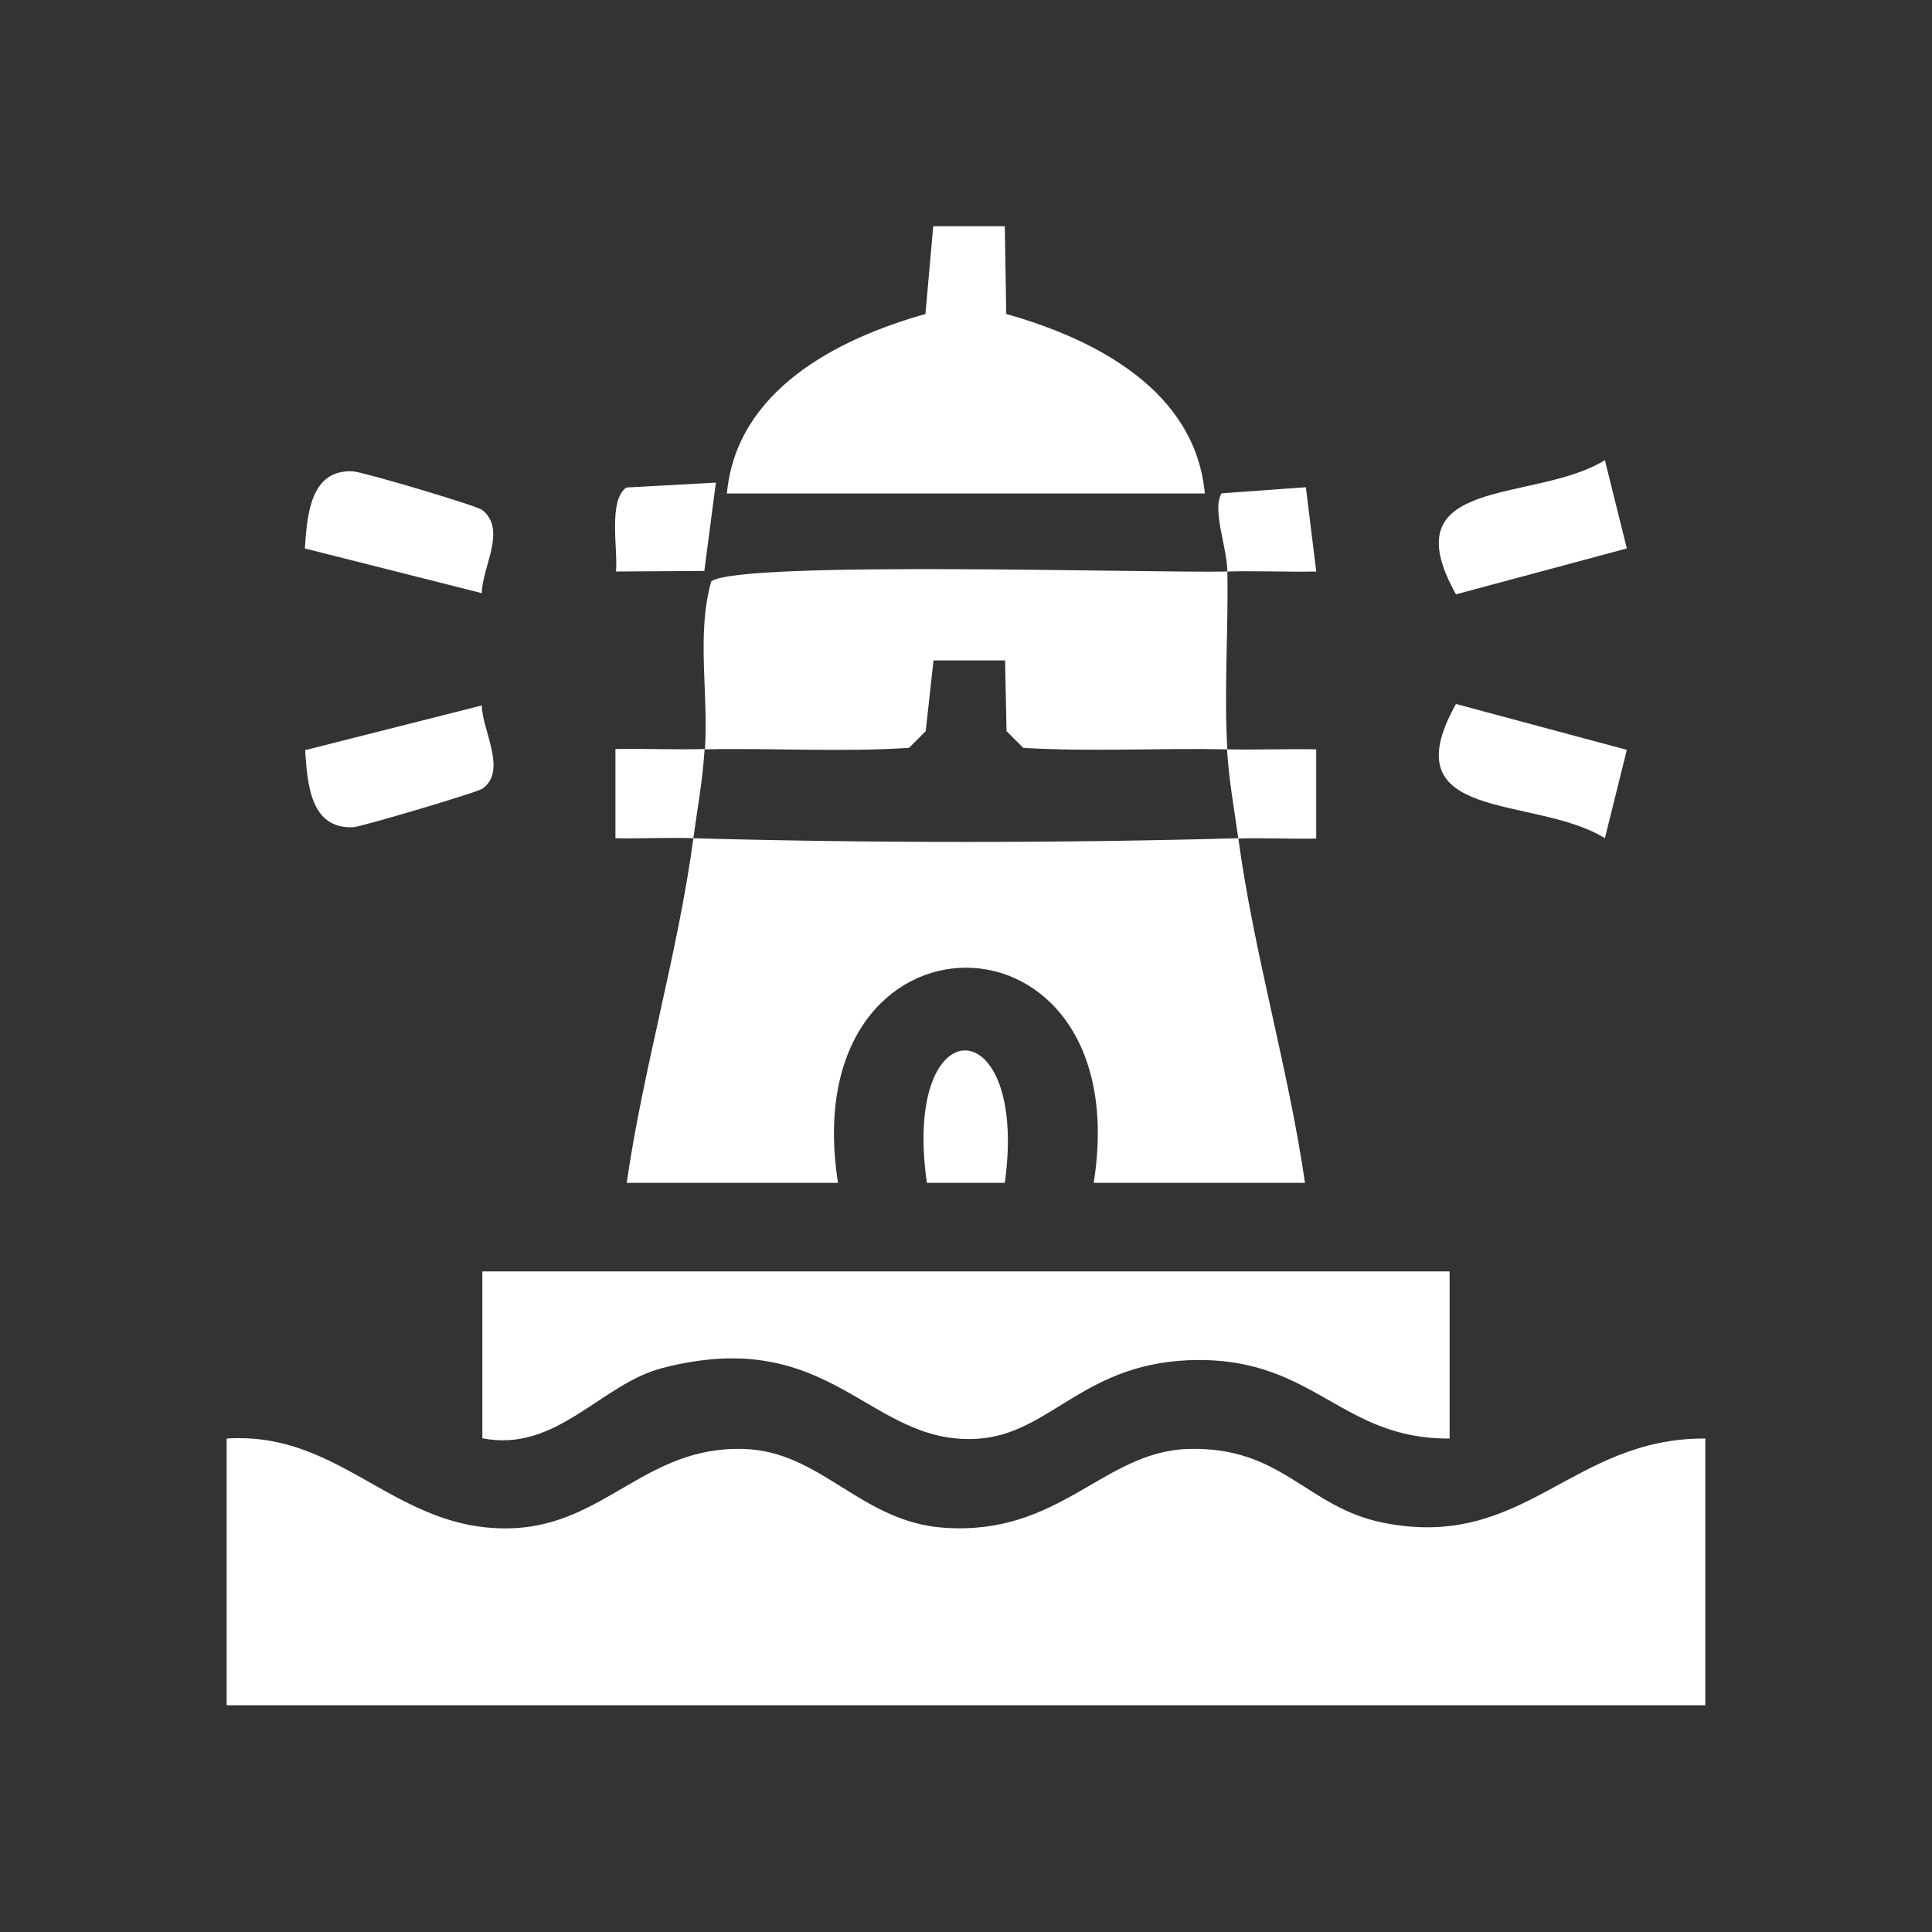
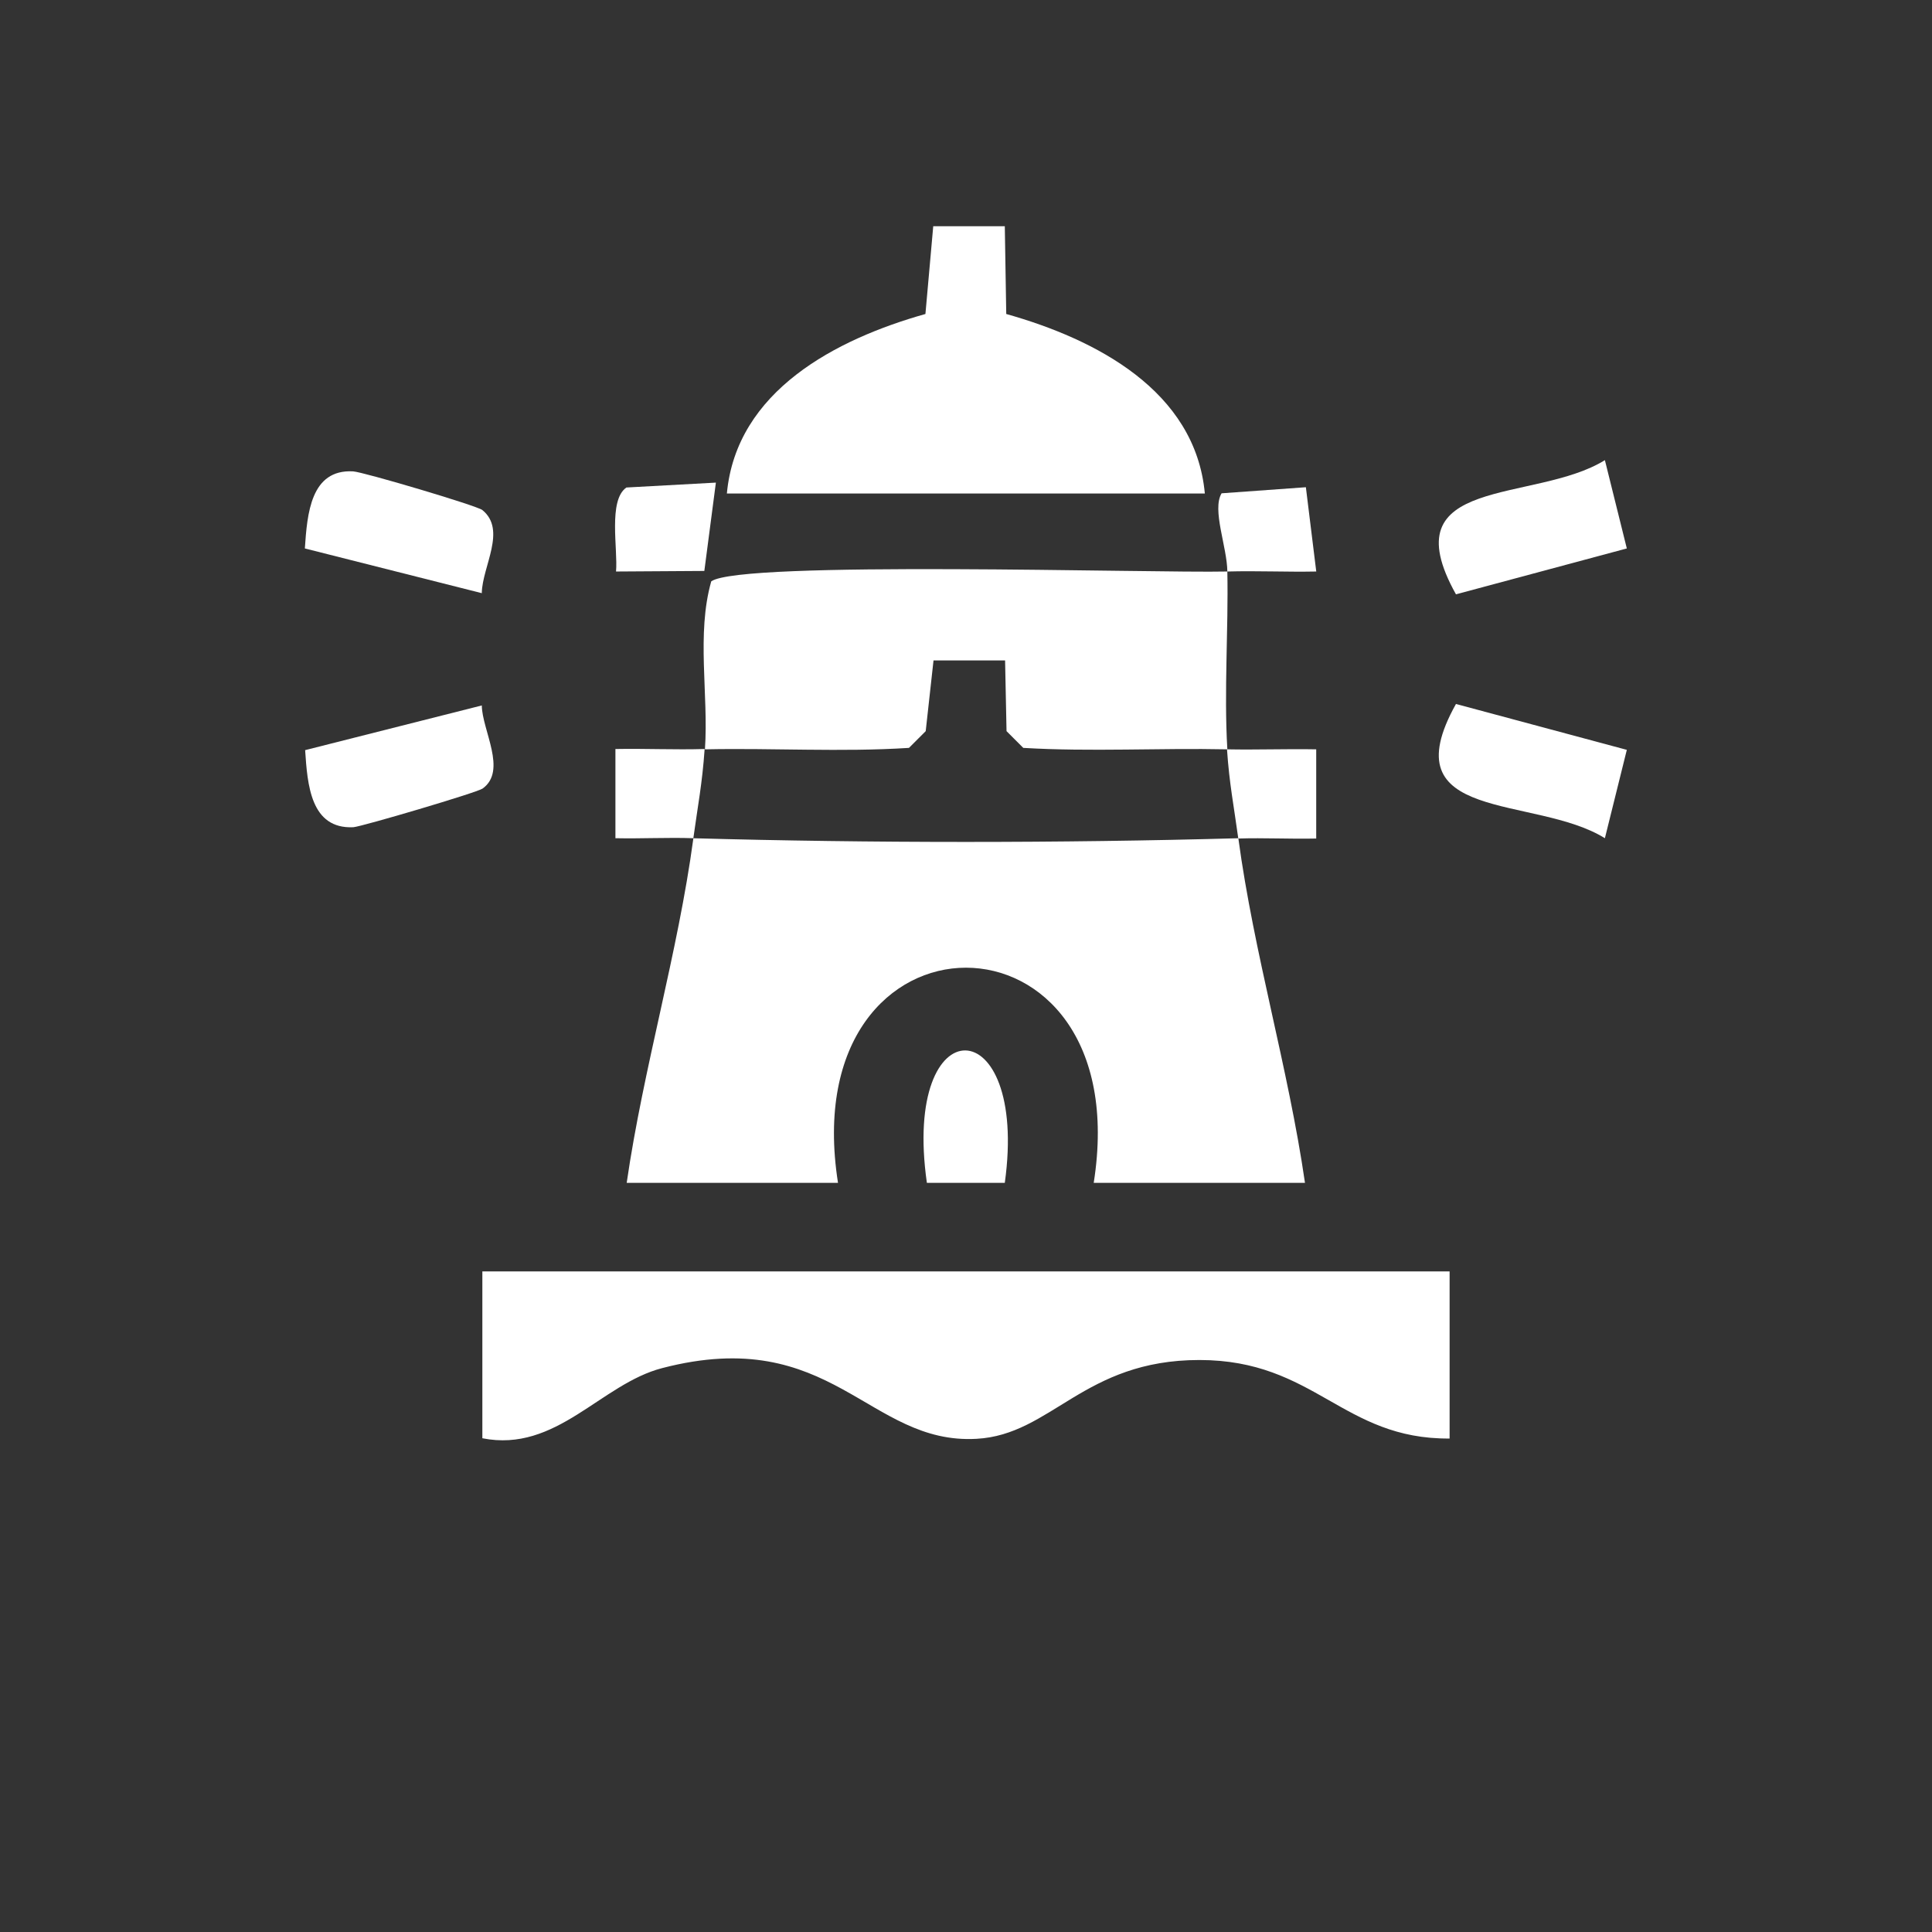
<svg xmlns="http://www.w3.org/2000/svg" width="48" height="48" viewBox="0 0 48 48" fill="none">
  <rect x="0" y="0" width="48" height="48" fill="#333333" stroke="none" />
-   <path d="M42.368 35.74V42.367H5.631V35.74C8.499 35.554 9.812 38.042 12.673 37.971C15.018 37.913 16.029 35.92 18.481 35.999C20.403 36.056 21.386 37.813 23.451 37.956C26.334 38.164 27.409 36.063 29.518 35.999C31.848 35.927 32.451 37.44 34.344 37.827C37.872 38.551 39.034 35.719 42.368 35.74Z" fill="white" />
  <path d="M17.506 18.616C17.448 19.462 17.334 20.036 17.226 20.825C16.581 20.803 15.935 20.839 15.29 20.825V18.609C16.021 18.595 16.767 18.631 17.499 18.609L17.506 18.616Z" fill="white" />
  <path d="M30.766 20.826C31.153 23.695 32.006 26.52 32.422 29.388H27.173C28.299 22.26 19.701 22.26 20.82 29.388H15.57C15.986 26.52 16.84 23.695 17.227 20.826C21.616 20.948 26.37 20.948 30.759 20.826H30.766Z" fill="white" />
  <path d="M30.493 14.199C30.486 13.583 30.106 12.665 30.35 12.256L32.444 12.105L32.702 14.199C31.97 14.214 31.224 14.178 30.493 14.199C30.522 15.662 30.407 17.161 30.493 18.617C28.808 18.581 27.108 18.681 25.423 18.581L25.007 18.165L24.971 16.408H23.193L22.999 18.165L22.583 18.581C20.898 18.689 19.199 18.581 17.514 18.617C17.607 17.254 17.298 15.755 17.671 14.443C18.41 13.92 28.614 14.242 30.493 14.199Z" fill="white" />
  <path d="M30.492 18.617C31.224 18.632 31.97 18.603 32.701 18.617V20.833C32.056 20.848 31.41 20.812 30.765 20.833C30.657 20.037 30.543 19.478 30.485 18.625L30.492 18.617Z" fill="white" />
  <path d="M36.015 31.595V35.74C33.354 35.761 32.673 33.789 29.797 33.789C26.922 33.789 26.126 35.647 24.261 35.747C21.572 35.898 20.669 32.893 16.452 33.99C14.925 34.385 13.827 36.099 11.984 35.733V31.588H36.015V31.595Z" fill="white" />
  <path d="M18.059 12.261C18.295 9.709 20.776 8.425 22.992 7.801L23.186 5.621H24.964L25 7.801C27.216 8.425 29.697 9.701 29.934 12.261H18.059Z" fill="white" />
  <path d="M40.418 13.626L36.173 14.766C34.509 11.79 38.13 12.514 39.873 11.432L40.418 13.626Z" fill="white" />
  <path d="M40.418 18.63L39.873 20.825C38.13 19.742 34.509 20.466 36.173 17.49L40.418 18.63Z" fill="white" />
  <path d="M11.97 14.737L7.574 13.626C7.632 12.765 7.718 11.654 8.772 11.711C9.03 11.726 11.855 12.565 11.984 12.672C12.594 13.167 11.984 14.07 11.97 14.73V14.737Z" fill="white" />
  <path d="M11.97 17.525C11.977 18.142 12.608 19.146 11.991 19.591C11.855 19.691 8.987 20.537 8.779 20.552C7.717 20.602 7.638 19.497 7.581 18.637L11.977 17.525H11.97Z" fill="white" />
  <path d="M24.964 29.387H23.028C22.397 24.962 25.567 25.041 24.964 29.387Z" fill="white" />
  <path d="M17.786 11.99L17.499 14.185L15.305 14.199C15.355 13.647 15.104 12.428 15.563 12.112L17.793 11.99H17.786Z" fill="white" />
</svg>